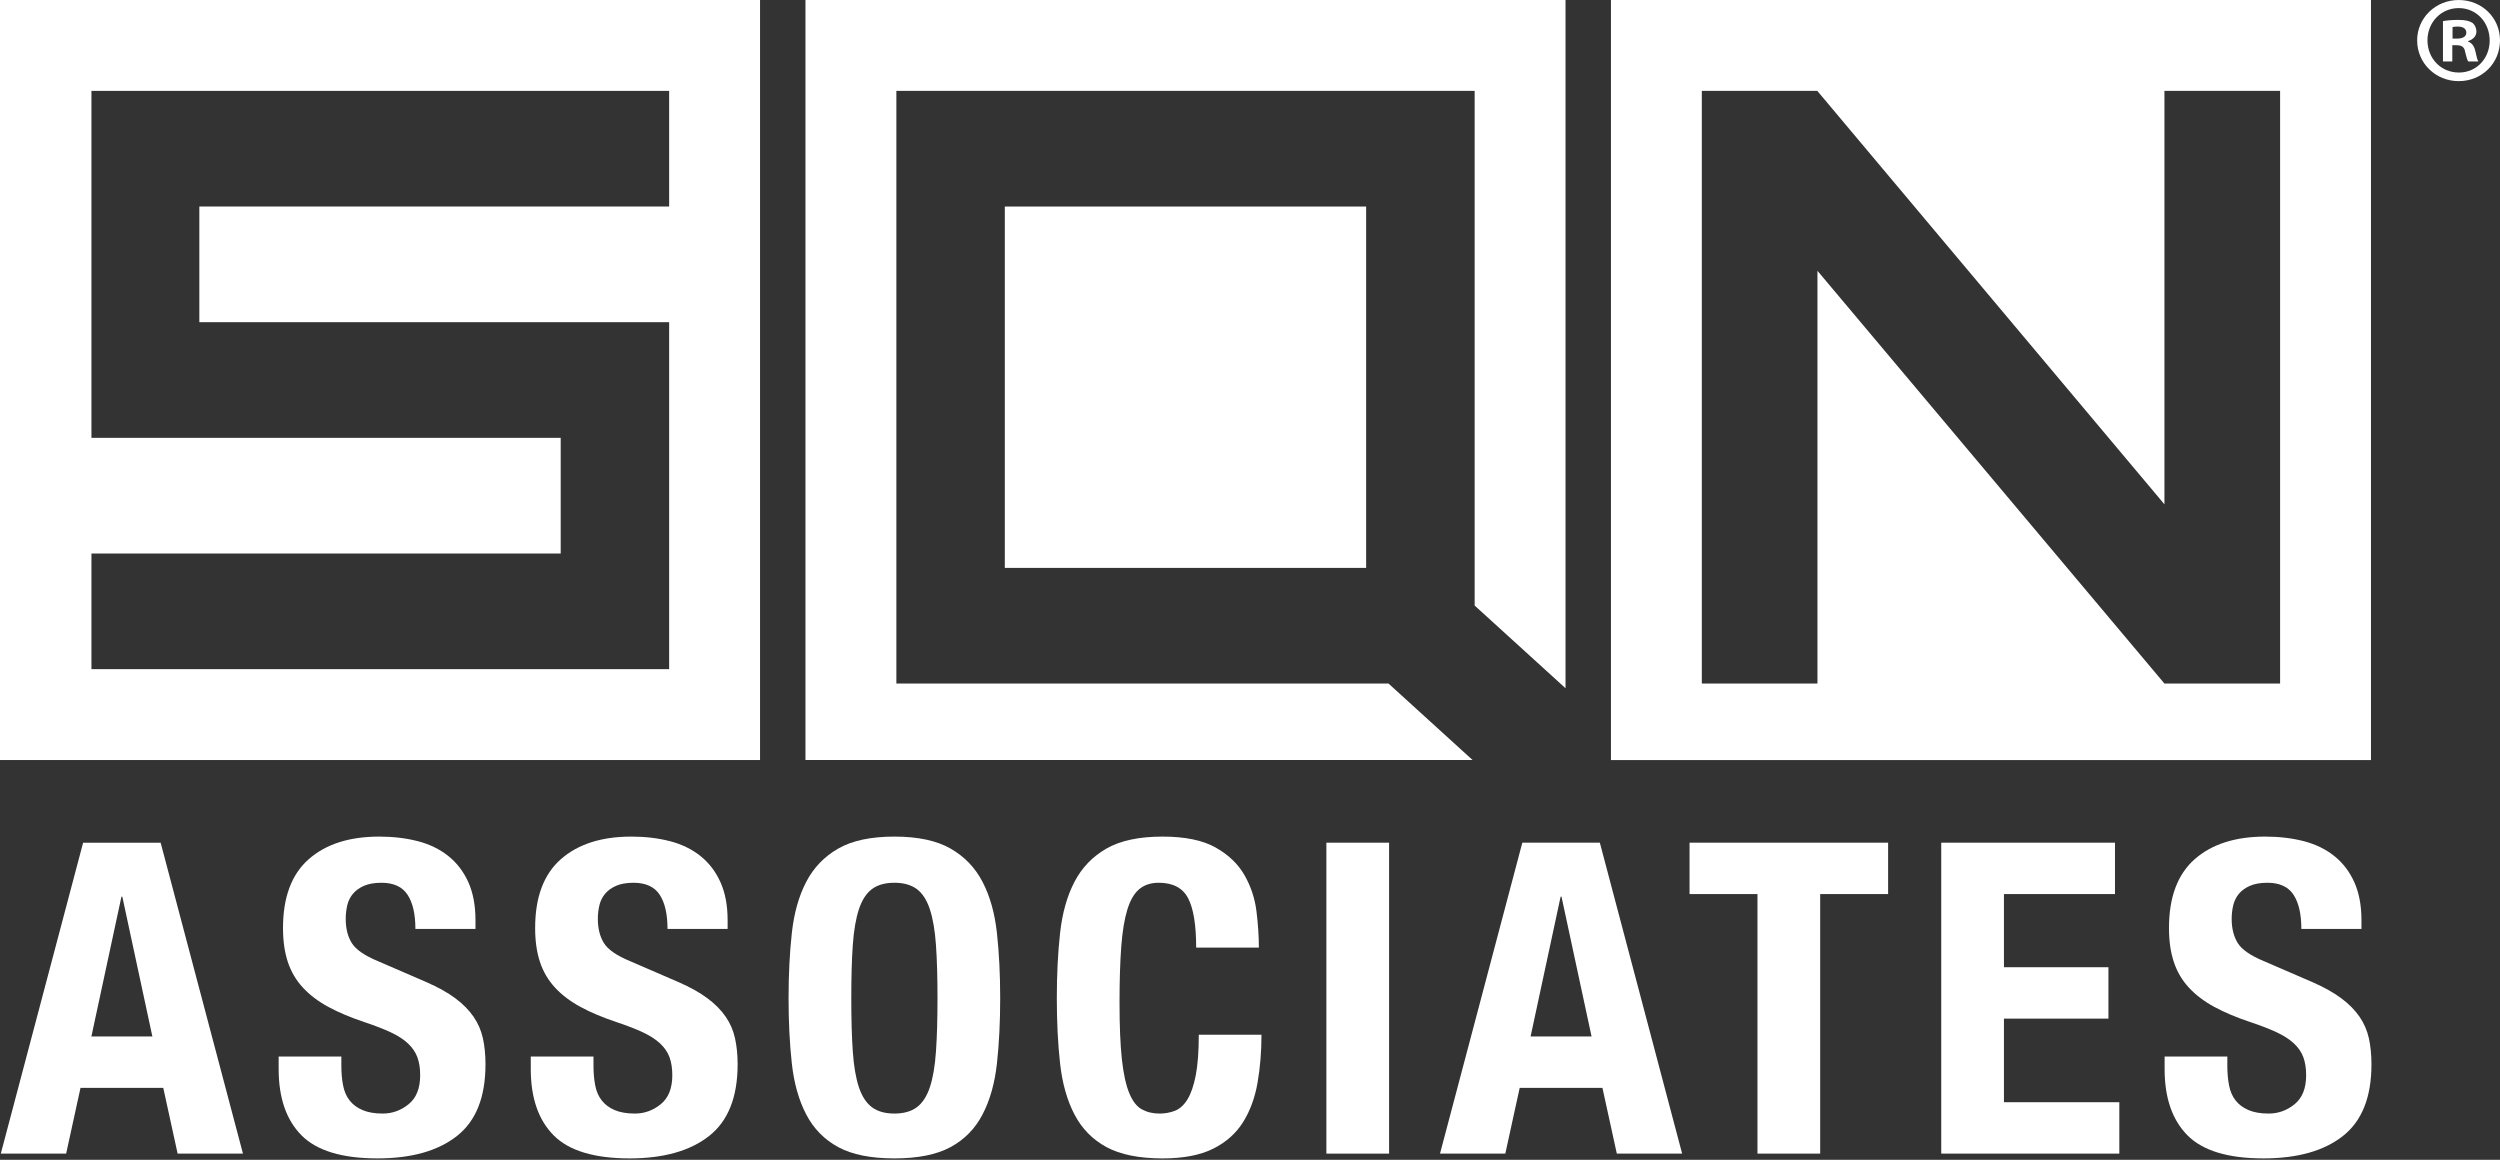
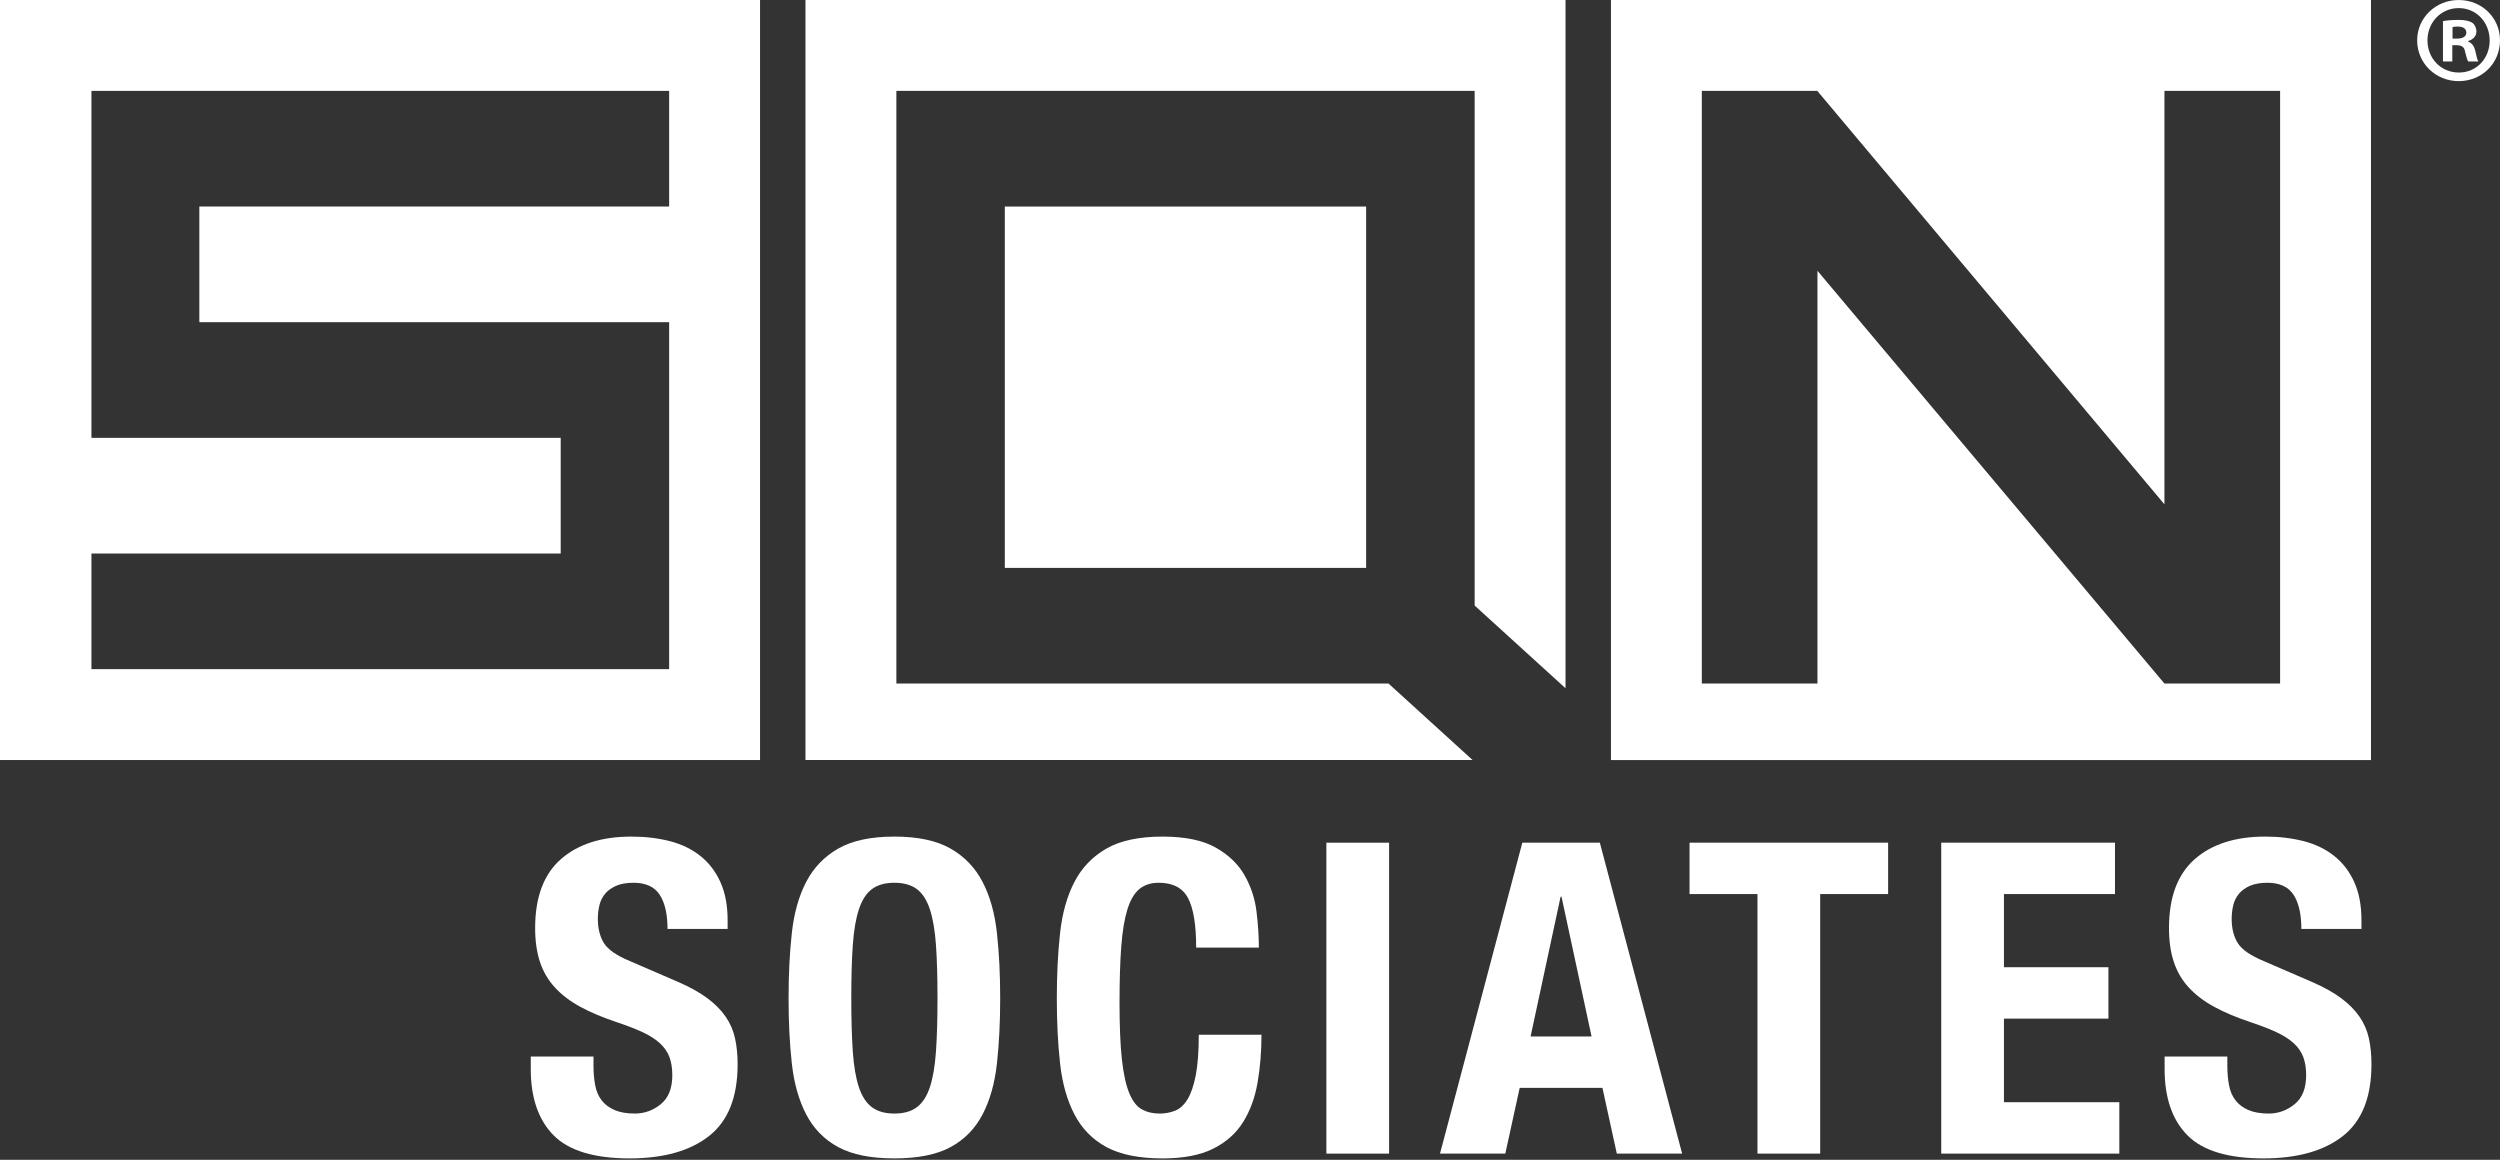
<svg xmlns="http://www.w3.org/2000/svg" width="194px" height="90px" viewBox="0 0 194 90">
  <rect x="0" y="0" width="194" height="90" fill="#333333" stroke="none" />
  <g class="Homepage-Ver.4" stroke="none" stroke-width="1" fill="none" fill-rule="evenodd">
    <g class="Ver.4" transform="translate(-119, -3441)" fill="#FFFFFF">
      <g class="Footer" transform="translate(0, 3084)">
        <g class="sqn-logo-white" transform="translate(119, 357)">
          <polygon class="Fill-1" points="77.973 44.068 106.012 44.068 106.012 16.028 77.973 16.028" />
          <path d="M125.01,58.979 L183.988,58.979 L183.988,0 L125.01,0 L125.01,58.979 Z M167.96,7.052 L176.936,7.052 L176.936,53.043 L167.96,53.043 L141.035,21.015 L141.035,53.043 L132.061,53.043 L132.061,7.052 L141.035,7.052 L141.035,7.068 L167.96,39.135 L167.96,7.052 Z" class="Fill-2" />
          <path d="M0,0 L0,58.978 L0.045,58.978 L7.096,58.978 L51.926,58.978 L58.978,58.978 L58.98,58.978 L58.98,0 L0,0 Z M7.096,7.052 L15.469,7.052 L51.926,7.052 L51.926,16.026 L15.469,16.026 L15.469,25.001 L43.51,25.001 L51.926,25.001 L51.926,51.926 L43.51,51.926 L7.096,51.926 L7.096,42.953 L43.51,42.953 L43.51,33.977 L15.469,33.977 L7.096,33.977 L7.096,7.052 Z" class="Fill-3" />
          <polygon class="Fill-4" points="62.504 0 62.504 58.978 62.507 58.978 69.558 58.978 114.272 58.978 107.748 53.042 106.013 53.042 77.973 53.042 69.558 53.042 69.558 7.052 77.973 7.052 106.013 7.052 114.433 7.052 114.433 46.991 121.485 53.407 121.485 0" />
-           <path d="M6.45,65.394 L0.063,89.519 L5.133,89.519 L6.247,84.418 L12.669,84.418 L13.783,89.519 L18.853,89.519 L12.466,65.394 L6.45,65.394 Z M9.424,69.582 L9.492,69.582 L11.824,80.43 L7.092,80.43 L9.424,69.582 Z" class="Fill-5" />
-           <path d="M26.489,82.694 C26.489,83.257 26.534,83.771 26.625,84.231 C26.714,84.695 26.884,85.082 27.131,85.397 C27.379,85.714 27.711,85.961 28.128,86.14 C28.545,86.321 29.068,86.412 29.7,86.412 C30.443,86.412 31.112,86.17 31.71,85.686 C32.307,85.202 32.605,84.451 32.605,83.438 C32.605,82.898 32.533,82.43 32.386,82.035 C32.239,81.642 31.997,81.286 31.659,80.972 C31.322,80.657 30.877,80.368 30.324,80.109 C29.772,79.851 29.091,79.586 28.28,79.316 C27.198,78.955 26.264,78.561 25.476,78.133 C24.686,77.705 24.026,77.204 23.497,76.63 C22.968,76.055 22.581,75.389 22.331,74.635 C22.084,73.881 21.961,73.007 21.961,72.017 C21.961,69.629 22.626,67.848 23.954,66.676 C25.284,65.505 27.109,64.92 29.43,64.92 C30.51,64.92 31.507,65.039 32.419,65.274 C33.332,65.51 34.12,65.894 34.784,66.423 C35.45,66.952 35.967,67.628 36.34,68.451 C36.711,69.275 36.897,70.258 36.897,71.407 L36.897,72.083 L32.235,72.083 C32.235,70.934 32.032,70.051 31.625,69.431 C31.22,68.813 30.543,68.502 29.597,68.502 C29.057,68.502 28.606,68.582 28.247,68.738 C27.886,68.897 27.599,69.105 27.385,69.362 C27.17,69.623 27.023,69.921 26.945,70.258 C26.867,70.597 26.828,70.947 26.828,71.307 C26.828,72.05 26.984,72.676 27.301,73.183 C27.616,73.689 28.292,74.157 29.328,74.585 L33.078,76.207 C34.003,76.611 34.757,77.034 35.343,77.473 C35.928,77.913 36.396,78.387 36.744,78.893 C37.094,79.4 37.336,79.956 37.472,80.566 C37.606,81.174 37.674,81.851 37.674,82.592 C37.674,85.138 36.936,86.992 35.46,88.152 C33.986,89.312 31.929,89.891 29.294,89.891 C26.545,89.891 24.58,89.295 23.397,88.102 C22.214,86.908 21.624,85.194 21.624,82.964 L21.624,81.985 L26.489,81.985 L26.489,82.694 Z" class="Fill-6" />
          <path d="M46.055,82.694 C46.055,83.257 46.099,83.771 46.19,84.231 C46.28,84.695 46.448,85.082 46.697,85.397 C46.945,85.714 47.277,85.961 47.693,86.14 C48.111,86.321 48.634,86.412 49.266,86.412 C50.009,86.412 50.678,86.17 51.276,85.686 C51.871,85.202 52.171,84.451 52.171,83.438 C52.171,82.898 52.096,82.43 51.952,82.035 C51.805,81.642 51.562,81.286 51.225,80.972 C50.886,80.657 50.441,80.368 49.89,80.109 C49.336,79.851 48.656,79.586 47.845,79.316 C46.764,78.955 45.829,78.561 45.041,78.133 C44.252,77.705 43.592,77.204 43.063,76.63 C42.534,76.055 42.145,75.389 41.897,74.635 C41.649,73.881 41.527,73.007 41.527,72.017 C41.527,69.629 42.19,67.848 43.52,66.676 C44.85,65.505 46.673,64.92 48.993,64.92 C50.076,64.92 51.072,65.039 51.985,65.274 C52.897,65.51 53.686,65.894 54.35,66.423 C55.015,66.952 55.533,67.628 55.904,68.451 C56.276,69.275 56.463,70.258 56.463,71.407 L56.463,72.083 L51.799,72.083 C51.799,70.934 51.596,70.051 51.191,69.431 C50.786,68.813 50.109,68.502 49.163,68.502 C48.623,68.502 48.172,68.582 47.811,68.738 C47.451,68.897 47.163,69.105 46.951,69.362 C46.736,69.623 46.589,69.921 46.511,70.258 C46.431,70.597 46.392,70.947 46.392,71.307 C46.392,72.05 46.55,72.676 46.865,73.183 C47.181,73.689 47.856,74.157 48.893,74.585 L52.644,76.207 C53.568,76.611 54.322,77.034 54.907,77.473 C55.494,77.913 55.96,78.387 56.31,78.893 C56.66,79.4 56.902,79.956 57.036,80.566 C57.172,81.174 57.239,81.851 57.239,82.592 C57.239,85.138 56.502,86.992 55.026,88.152 C53.55,89.312 51.495,89.891 48.859,89.891 C46.111,89.891 44.145,89.295 42.962,88.102 C41.78,86.908 41.188,85.194 41.188,82.964 L41.188,81.985 L46.055,81.985 L46.055,82.694 Z" class="Fill-8" />
          <path d="M66.177,81.596 C66.255,82.734 66.414,83.658 66.65,84.367 C66.887,85.077 67.226,85.595 67.663,85.922 C68.103,86.249 68.684,86.412 69.405,86.412 C70.126,86.412 70.705,86.249 71.145,85.922 C71.584,85.595 71.921,85.077 72.158,84.367 C72.394,83.658 72.553,82.734 72.631,81.596 C72.711,80.46 72.75,79.079 72.75,77.457 C72.75,75.835 72.711,74.46 72.631,73.334 C72.553,72.208 72.394,71.285 72.158,70.564 C71.921,69.843 71.584,69.32 71.145,68.992 C70.705,68.666 70.126,68.502 69.405,68.502 C68.684,68.502 68.103,68.666 67.663,68.992 C67.226,69.32 66.887,69.843 66.65,70.564 C66.414,71.285 66.255,72.208 66.177,73.334 C66.097,74.46 66.06,75.835 66.06,77.457 C66.06,79.079 66.097,80.46 66.177,81.596 M61.446,72.404 C61.616,70.862 61.986,69.538 62.562,68.435 C63.135,67.33 63.964,66.47 65.045,65.85 C66.127,65.23 67.58,64.92 69.405,64.92 C71.228,64.92 72.683,65.23 73.763,65.85 C74.846,66.47 75.673,67.33 76.246,68.435 C76.822,69.538 77.194,70.862 77.362,72.404 C77.531,73.948 77.615,75.632 77.615,77.457 C77.615,79.305 77.531,80.994 77.362,82.525 C77.194,84.058 76.822,85.375 76.246,86.48 C75.673,87.582 74.846,88.428 73.763,89.015 C72.683,89.6 71.228,89.891 69.405,89.891 C67.58,89.891 66.127,89.6 65.045,89.015 C63.964,88.428 63.135,87.582 62.562,86.48 C61.986,85.375 61.616,84.058 61.446,82.525 C61.277,80.994 61.193,79.305 61.193,77.457 C61.193,75.632 61.277,73.948 61.446,72.404" class="Fill-10" />
          <path d="M92.197,69.701 C91.78,68.903 91.02,68.502 89.916,68.502 C89.308,68.502 88.807,68.666 88.412,68.992 C88.018,69.32 87.708,69.849 87.483,70.581 C87.257,71.313 87.099,72.27 87.01,73.453 C86.921,74.636 86.875,76.083 86.875,77.795 C86.875,79.62 86.937,81.095 87.06,82.222 C87.185,83.349 87.377,84.222 87.636,84.84 C87.894,85.461 88.221,85.878 88.615,86.09 C89.008,86.305 89.465,86.413 89.984,86.413 C90.411,86.413 90.811,86.338 91.184,86.193 C91.554,86.045 91.877,85.753 92.147,85.313 C92.417,84.874 92.631,84.256 92.789,83.454 C92.945,82.656 93.026,81.601 93.026,80.296 L97.891,80.296 C97.891,81.601 97.79,82.842 97.587,84.012 C97.384,85.185 97.006,86.21 96.455,87.089 C95.904,87.965 95.125,88.653 94.123,89.148 C93.121,89.644 91.821,89.892 90.221,89.892 C88.395,89.892 86.943,89.599 85.86,89.014 C84.78,88.428 83.951,87.582 83.378,86.479 C82.802,85.375 82.432,84.058 82.262,82.525 C82.092,80.994 82.009,79.305 82.009,77.457 C82.009,75.632 82.092,73.948 82.262,72.404 C82.432,70.862 82.802,69.537 83.378,68.435 C83.951,67.331 84.78,66.47 85.86,65.849 C86.943,65.229 88.395,64.92 90.221,64.92 C91.955,64.92 93.324,65.202 94.326,65.764 C95.328,66.329 96.077,67.044 96.572,67.912 C97.068,68.778 97.378,69.713 97.502,70.715 C97.626,71.719 97.688,72.659 97.688,73.536 L92.823,73.536 C92.823,71.78 92.615,70.502 92.197,69.701" class="Fill-12" />
          <polygon class="Fill-15" points="102.927 89.521 107.793 89.521 107.793 65.393 102.927 65.393" />
          <path d="M123.505,80.43 L121.173,69.583 L121.104,69.583 L118.774,80.43 L123.505,80.43 Z M124.148,65.393 L130.533,89.519 L125.464,89.519 L124.349,84.418 L117.928,84.418 L116.813,89.519 L111.745,89.519 L118.132,65.393 L124.148,65.393 Z" class="Fill-17" />
          <polygon class="Fill-18" points="146.518 69.38 141.246 69.38 141.246 89.52 136.38 89.52 136.38 69.38 131.109 69.38 131.109 65.392 146.518 65.392" />
          <polygon class="Fill-19" points="164.123 69.38 155.506 69.38 155.506 75.057 163.614 75.057 163.614 79.045 155.506 79.045 155.506 85.532 164.46 85.532 164.46 89.52 150.64 89.52 150.64 65.392 164.123 65.392" />
          <path d="M172.841,82.694 C172.841,83.257 172.885,83.771 172.976,84.231 C173.066,84.695 173.236,85.082 173.483,85.397 C173.731,85.714 174.063,85.961 174.48,86.14 C174.897,86.321 175.42,86.412 176.05,86.412 C176.795,86.412 177.465,86.17 178.062,85.686 C178.657,85.202 178.957,84.451 178.957,83.438 C178.957,82.898 178.882,82.43 178.738,82.035 C178.591,81.642 178.348,81.286 178.011,80.972 C177.672,80.657 177.229,80.368 176.676,80.109 C176.124,79.851 175.442,79.586 174.632,79.316 C173.55,78.955 172.616,78.561 171.827,78.133 C171.038,77.705 170.378,77.204 169.849,76.63 C169.32,76.055 168.931,75.389 168.685,74.635 C168.435,73.881 168.313,73.007 168.313,72.017 C168.313,69.629 168.977,67.848 170.306,66.676 C171.636,65.505 173.459,64.92 175.782,64.92 C176.862,64.92 177.859,65.039 178.771,65.274 C179.684,65.51 180.472,65.894 181.136,66.423 C181.802,66.952 182.319,67.628 182.691,68.451 C183.063,69.275 183.249,70.258 183.249,71.407 L183.249,72.083 L178.585,72.083 C178.585,70.934 178.382,70.051 177.977,69.431 C177.572,68.813 176.895,68.502 175.949,68.502 C175.409,68.502 174.958,68.582 174.597,68.738 C174.237,68.897 173.949,69.105 173.736,69.362 C173.522,69.623 173.375,69.921 173.297,70.258 C173.217,70.597 173.178,70.947 173.178,71.307 C173.178,72.05 173.336,72.676 173.651,73.183 C173.968,73.689 174.644,74.157 175.679,74.585 L179.43,76.207 C180.354,76.611 181.109,77.034 181.694,77.473 C182.28,77.913 182.747,78.387 183.096,78.893 C183.446,79.4 183.688,79.956 183.824,80.566 C183.958,81.174 184.025,81.851 184.025,82.592 C184.025,85.138 183.288,86.992 181.812,88.152 C180.338,89.312 178.281,89.891 175.645,89.891 C172.897,89.891 170.931,89.295 169.748,88.102 C168.566,86.908 167.974,85.194 167.974,82.964 L167.974,81.985 L172.841,81.985 L172.841,82.694 Z" class="Fill-20" />
          <path d="M190.318,2.996 L190.662,2.996 C191.063,2.996 191.387,2.862 191.387,2.538 C191.387,2.251 191.177,2.061 190.718,2.061 C190.528,2.061 190.394,2.079 190.318,2.1 L190.318,2.996 Z M190.299,4.771 L189.574,4.771 L189.574,1.64 C189.86,1.584 190.26,1.545 190.776,1.545 C191.367,1.545 191.635,1.64 191.864,1.774 C192.035,1.908 192.169,2.156 192.169,2.461 C192.169,2.804 191.901,3.072 191.521,3.188 L191.521,3.225 C191.824,3.339 191.998,3.568 192.092,3.989 C192.19,4.465 192.246,4.656 192.322,4.771 L191.54,4.771 C191.445,4.656 191.387,4.37 191.29,4.007 C191.234,3.664 191.044,3.51 190.642,3.51 L190.299,3.51 L190.299,4.771 Z M188.371,3.13 C188.371,4.523 189.403,5.629 190.813,5.629 C192.19,5.629 193.199,4.523 193.199,3.148 C193.199,1.755 192.19,0.628 190.795,0.628 C189.403,0.628 188.371,1.755 188.371,3.13 L188.371,3.13 Z M194,3.13 C194,4.903 192.609,6.296 190.795,6.296 C189.001,6.296 187.571,4.903 187.571,3.13 C187.571,1.392 189.001,0.001 190.795,0.001 C192.609,0.001 194,1.392 194,3.13 L194,3.13 Z" class="Fill-21" />
        </g>
      </g>
    </g>
  </g>
</svg>